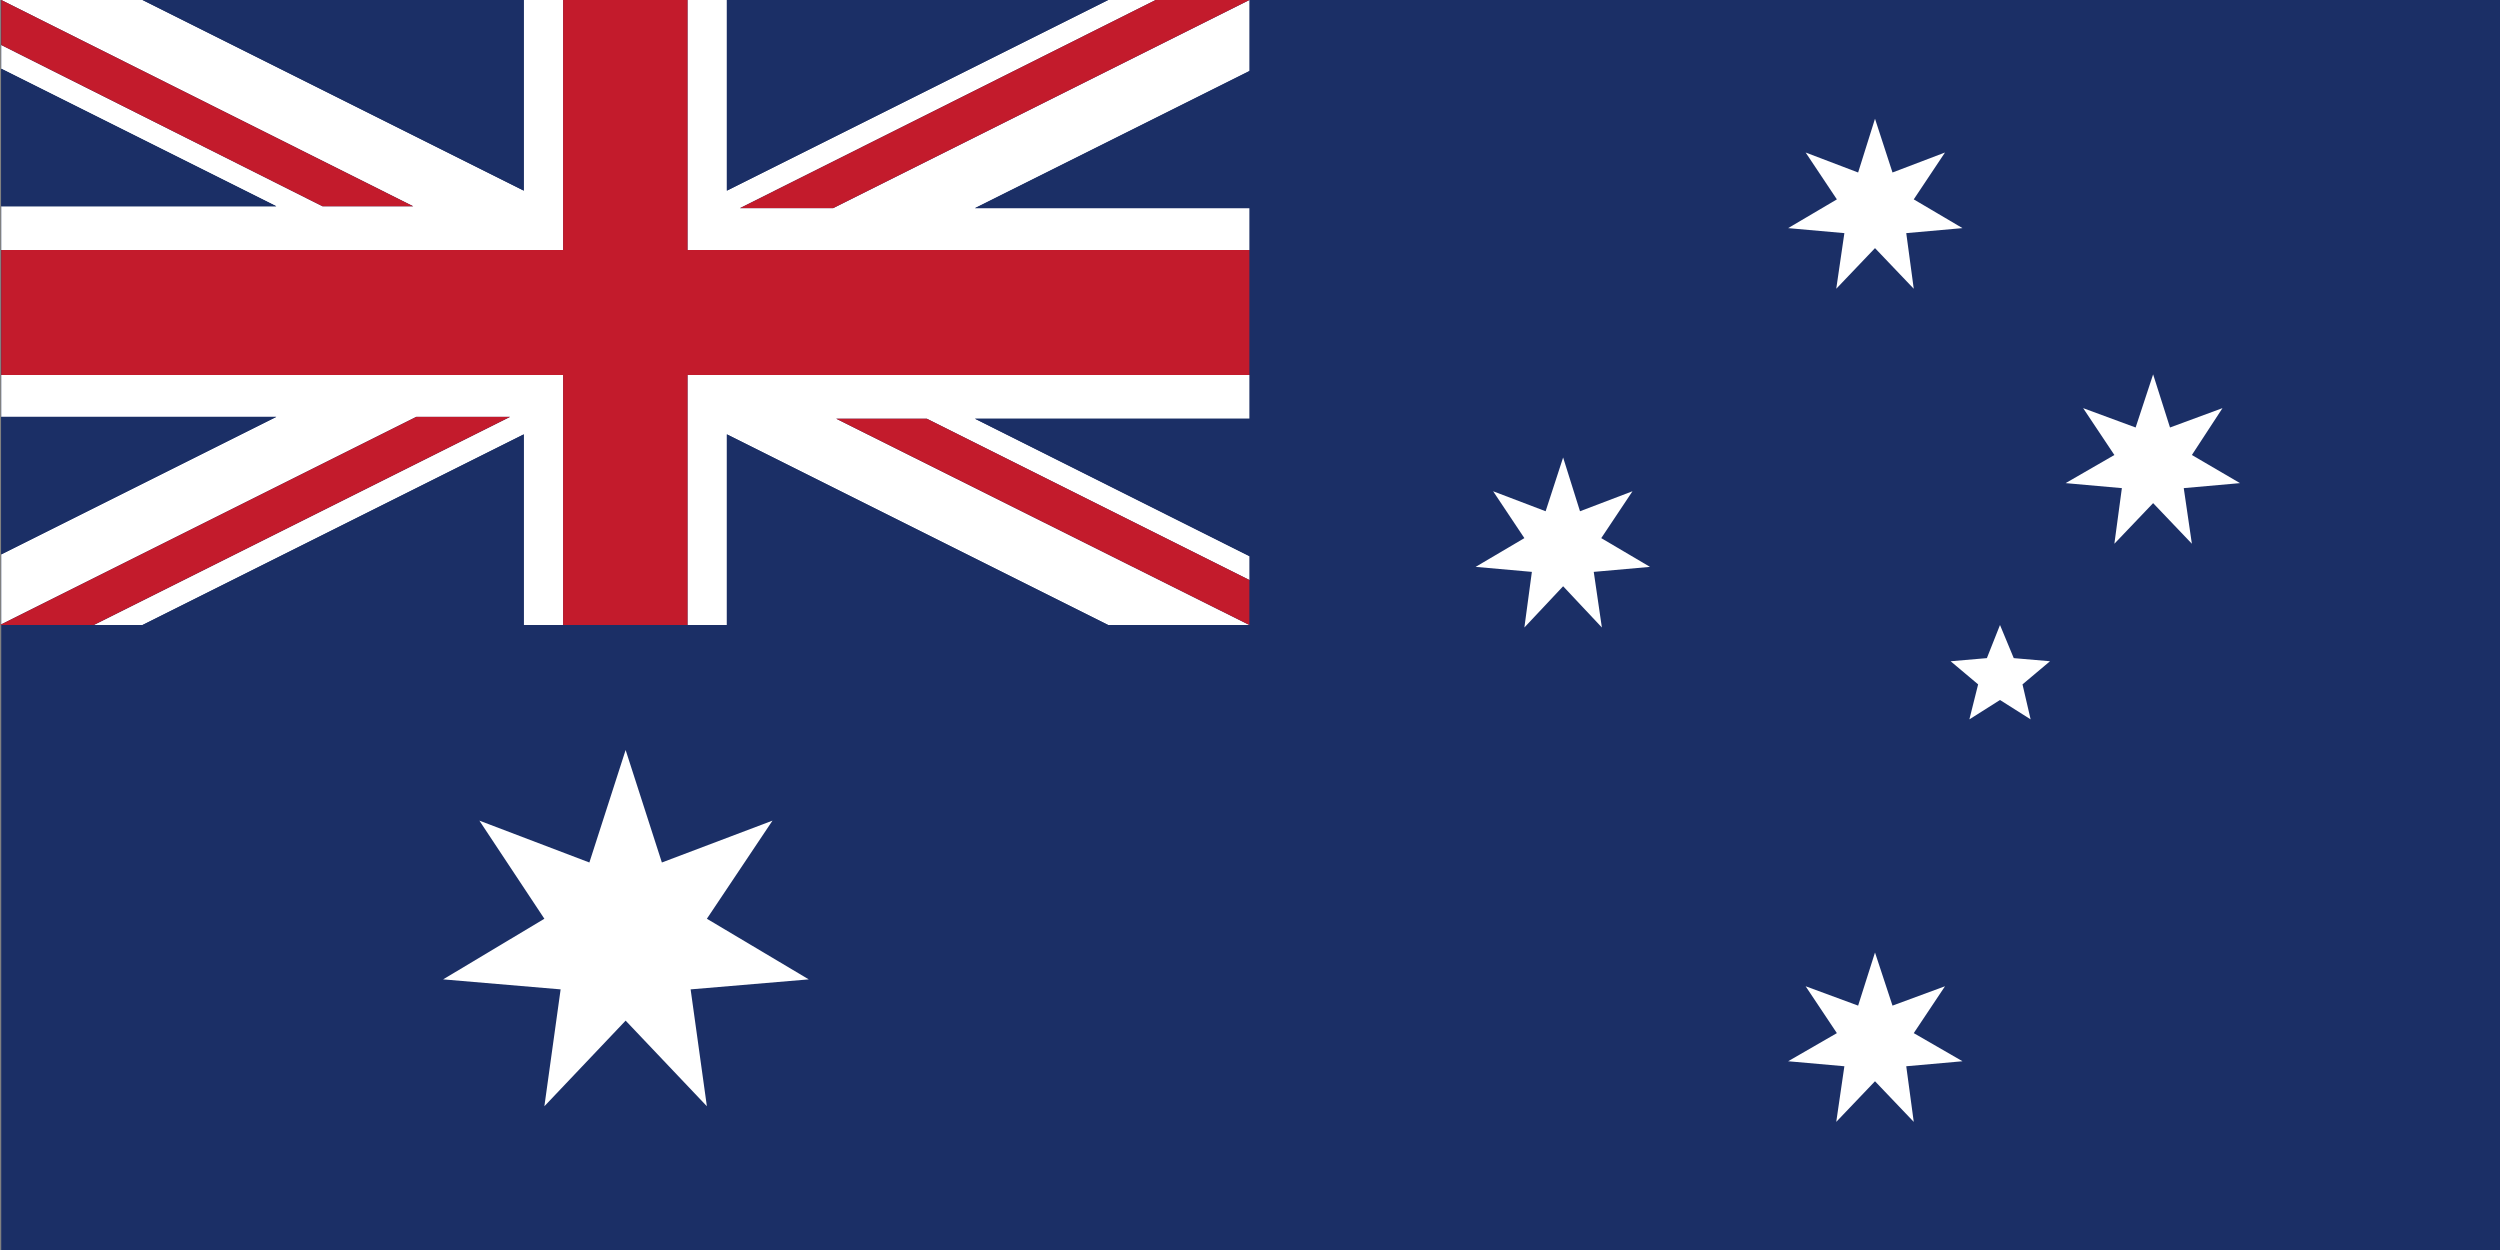
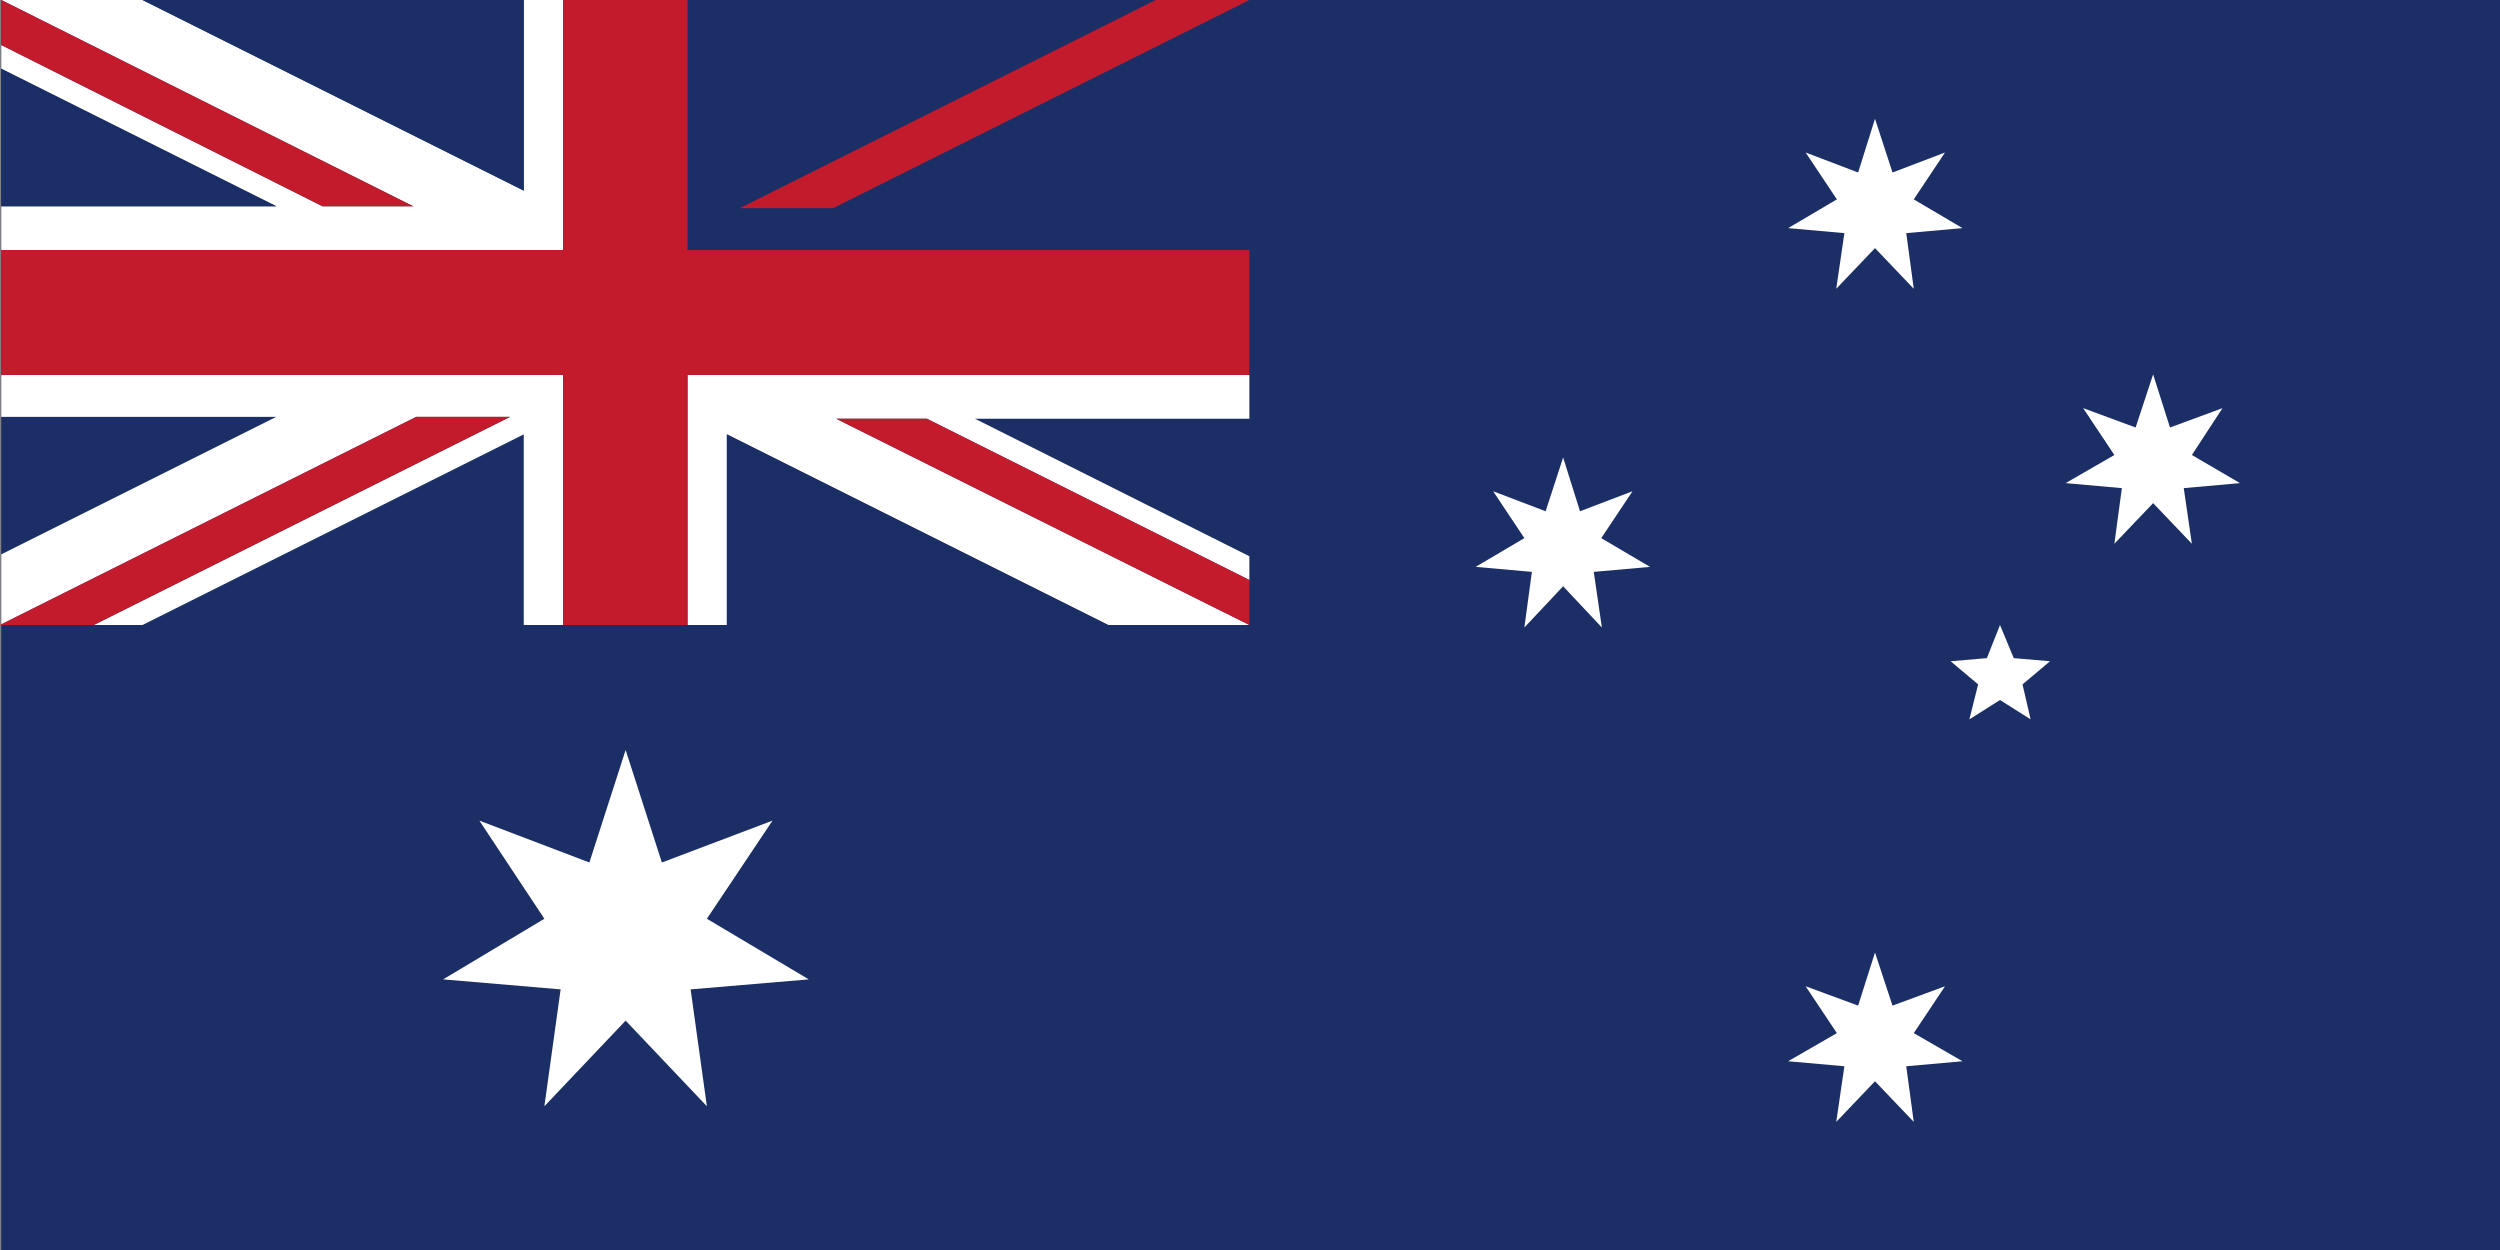
<svg xmlns="http://www.w3.org/2000/svg" id="top-banner-australia-icon" viewBox="0 0 120 60">
  <rect x="0" y="0" width="120" height="60" fill="#808080" stroke="none" />
  <defs>
    <style>
      .cls-1 {
        fill: #1b2f66;
      }

      .cls-2 {
        fill: #fff;
      }

      .cls-3 {
        fill: #c31b2c;
      }
    </style>
  </defs>
  <rect id="長方形_179" data-name="長方形 179" class="cls-1" width="119.94" height="60" transform="translate(0.06)" />
  <path id="パス_47" data-name="パス 47" class="cls-2" d="M83.56,128.1l3.15-4.71L81.4,125.4,79.66,120l-1.74,5.4-5.28-2.01,3.12,4.71-4.86,2.91,5.64.48-.78,5.61,3.9-4.11,3.9,4.11-.78-5.61,5.67-.48Z" transform="translate(-49.63 -84)" />
  <path id="パス_48" data-name="パス 48" class="cls-2" d="M292.13,156.27l1.5-2.25-2.52.93-.84-2.55-.81,2.55-2.52-.93,1.5,2.25-2.34,1.35,2.7.24-.39,2.67,1.86-1.95,1.86,1.95-.36-2.67,2.7-.24Z" transform="translate(-200.27 -106.68)" />
  <path id="パス_49" data-name="パス 49" class="cls-2" d="M242.13,77.07l1.5-2.25-2.52.96-.81-2.58-.84,2.58-2.52-.96,1.5,2.25-2.34,1.38,2.7.24-.36,2.67,1.86-1.98,1.86,1.98-.39-2.67,2.7-.24Z" transform="translate(-165.27 -51.24)" />
  <path id="パス_50" data-name="パス 50" class="cls-2" d="M288.8,24.49l-.39,2.67,1.86-1.95,1.86,1.95-.36-2.67,2.7-.24-2.34-1.38,1.5-2.25-2.52.96L290.27,19l-.81,2.58-2.52-.96,1.5,2.25-2.34,1.38Z" transform="translate(-200.27 -13.3)" />
  <path id="パス_51" data-name="パス 51" class="cls-2" d="M338.87,65.12l-2.31-1.35,1.47-2.25-2.52.93-.81-2.55-.84,2.55-2.52-.93,1.5,2.25-2.34,1.35,2.7.24-.36,2.67,1.86-1.95,1.86,1.95-.39-2.67Z" transform="translate(-231.35 -41.93)" />
  <path id="パス_52" data-name="パス 52" class="cls-2" d="M315.13,101.59l-.66-1.59-.63,1.59-1.74.15,1.32,1.11-.42,1.68,1.47-.93,1.47.93-.39-1.68,1.32-1.11Z" transform="translate(-218.47 -70)" />
  <g id="グループ化_207" data-name="グループ化 207">
    <g id="グループ化_204" data-name="グループ化 204" transform="translate(0.06)">
      <path id="パス_53" data-name="パス 53" class="cls-2" d="M27.17,0H25.28V9.15L6.98,0H.2L19.97,9.9H15.62L.2,2.16V3.3L13.4,9.9H.2V12H27.17Z" transform="translate(-0.2)" />
-       <path id="パス_54" data-name="パス 54" class="cls-2" d="M136.97,12V9.99H123.8l13.17-6.57V0L116.99,9.99h-4.47L132.47,0h-2.28l-18.3,9.15V0H110V12Z" transform="translate(-77.06)" />
      <path id="パス_55" data-name="パス 55" class="cls-2" d="M136.97,69.84V68.7L123.8,62.1h13.17V60H110V72h1.89V62.85L130.19,72h6.78l-19.83-9.9h4.35Z" transform="translate(-77.06 -42)" />
      <path id="パス_56" data-name="パス 56" class="cls-2" d="M.2,60v2.01H13.4L.2,68.61v3.36l19.92-9.96h4.5L4.64,72H6.98l18.3-9.15V72h1.89V60Z" transform="translate(-0.2 -42)" />
    </g>
    <g id="グループ化_205" data-name="グループ化 205">
      <path id="パス_57" data-name="パス 57" class="cls-3" d="M60.11,12H33.14V0H27.17V12H.2v6H27.17V30h5.97V18H60.11Z" transform="translate(-0.14)" />
      <path id="パス_58" data-name="パス 58" class="cls-3" d="M.2,0V2.16L15.62,9.9h4.35Z" transform="translate(-0.14)" />
      <path id="パス_59" data-name="パス 59" class="cls-3" d="M19.98,66.7,0,76.69H4.5L24.48,66.7Z" transform="translate(0 -46.69)" />
      <path id="パス_60" data-name="パス 60" class="cls-3" d="M153.63,76.9V74.74L138.15,67H133.8Z" transform="translate(-93.66 -46.9)" />
      <path id="パス_61" data-name="パス 61" class="cls-3" d="M138.35,0,118.4,9.99h4.47L142.85,0Z" transform="translate(-82.88)" />
    </g>
    <g id="グループ化_206" data-name="グループ化 206" transform="translate(0.06)">
      <path id="パス_62" data-name="パス 62" class="cls-1" d="M.2,17.6H13.4L.2,11Z" transform="translate(-0.2 -7.7)" />
-       <path id="パス_63" data-name="パス 63" class="cls-1" d="M.2,66.7H13.4L.2,73.3Z" transform="translate(-0.2 -46.69)" />
      <path id="パス_64" data-name="パス 64" class="cls-1" d="M41.1,9.15V0H22.8Z" transform="translate(-16.02)" />
-       <path id="パス_65" data-name="パス 65" class="cls-1" d="M41.1,69.5v9.15H22.8Z" transform="translate(-16.02 -48.65)" />
-       <path id="パス_66" data-name="パス 66" class="cls-1" d="M169.2,67H156l13.2,6.6Z" transform="translate(-109.26 -46.9)" />
      <path id="パス_67" data-name="パス 67" class="cls-1" d="M169.2,17.9H156l13.2-6.6Z" transform="translate(-109.26 -7.91)" />
      <path id="パス_68" data-name="パス 68" class="cls-1" d="M116.3,69.5v9.15h18.3Z" transform="translate(-81.47 -48.65)" />
-       <path id="パス_69" data-name="パス 69" class="cls-1" d="M116.3,9.15V0h18.3Z" transform="translate(-81.47)" />
    </g>
  </g>
</svg>